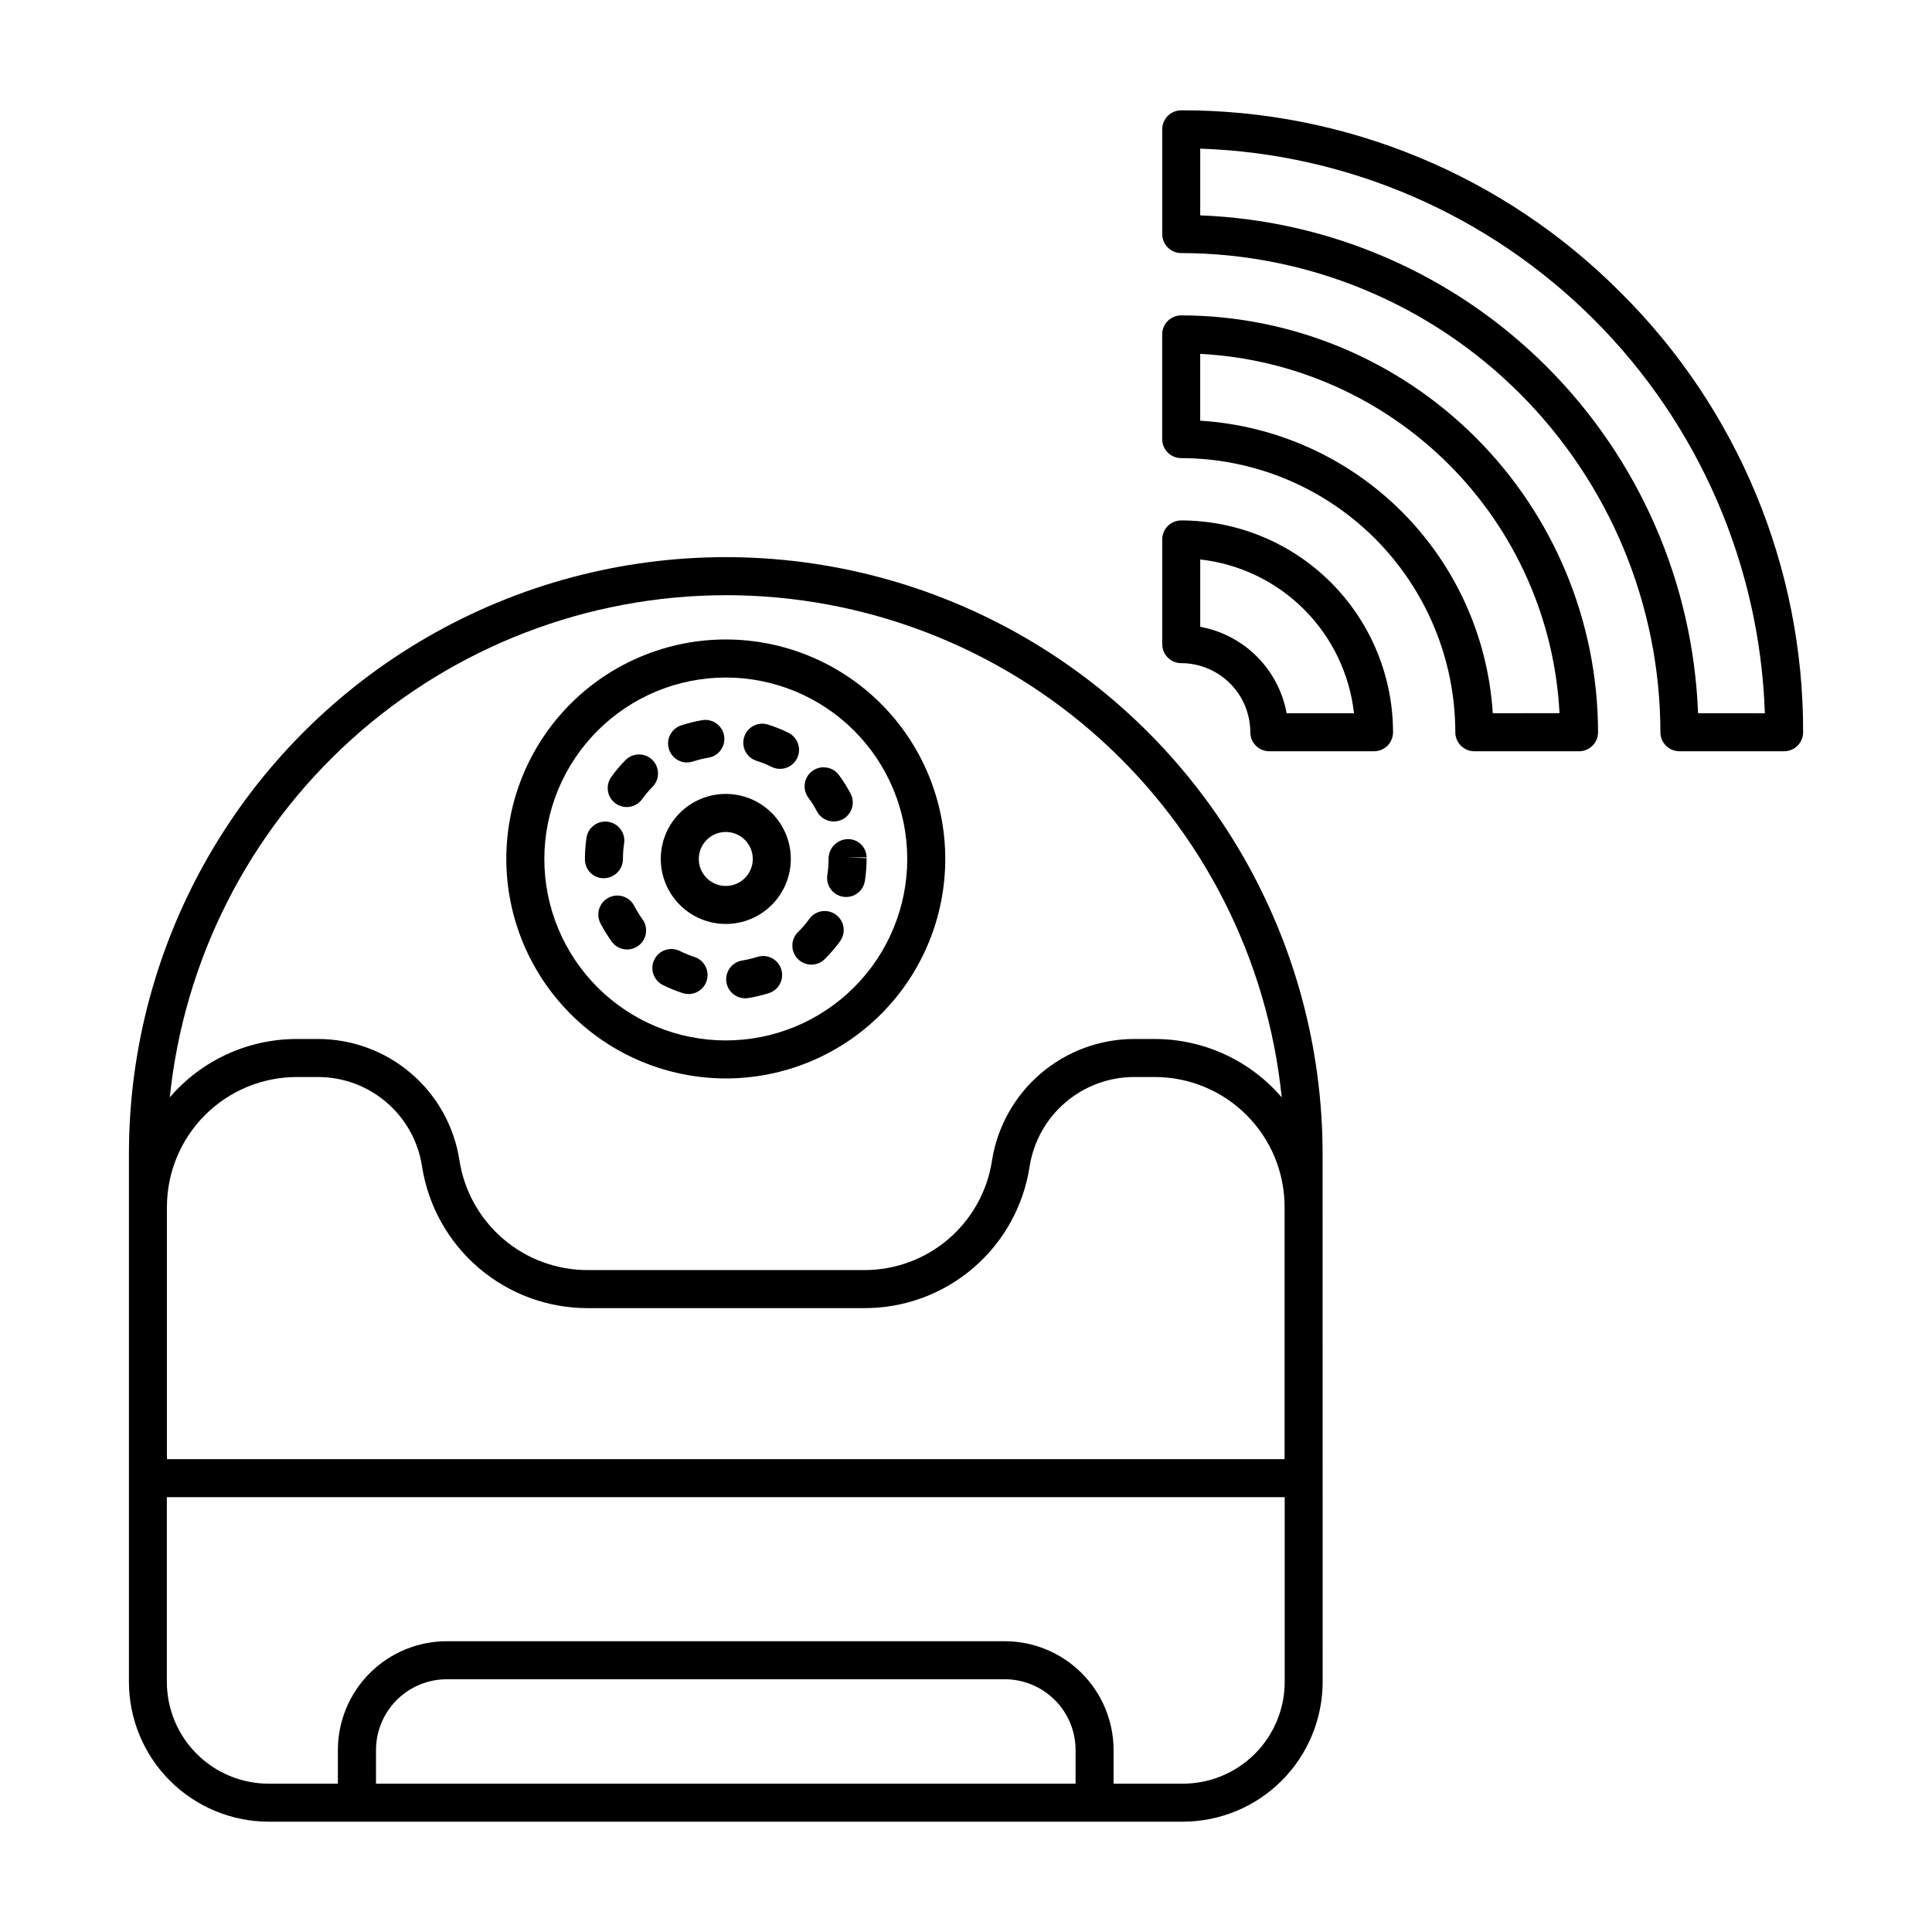
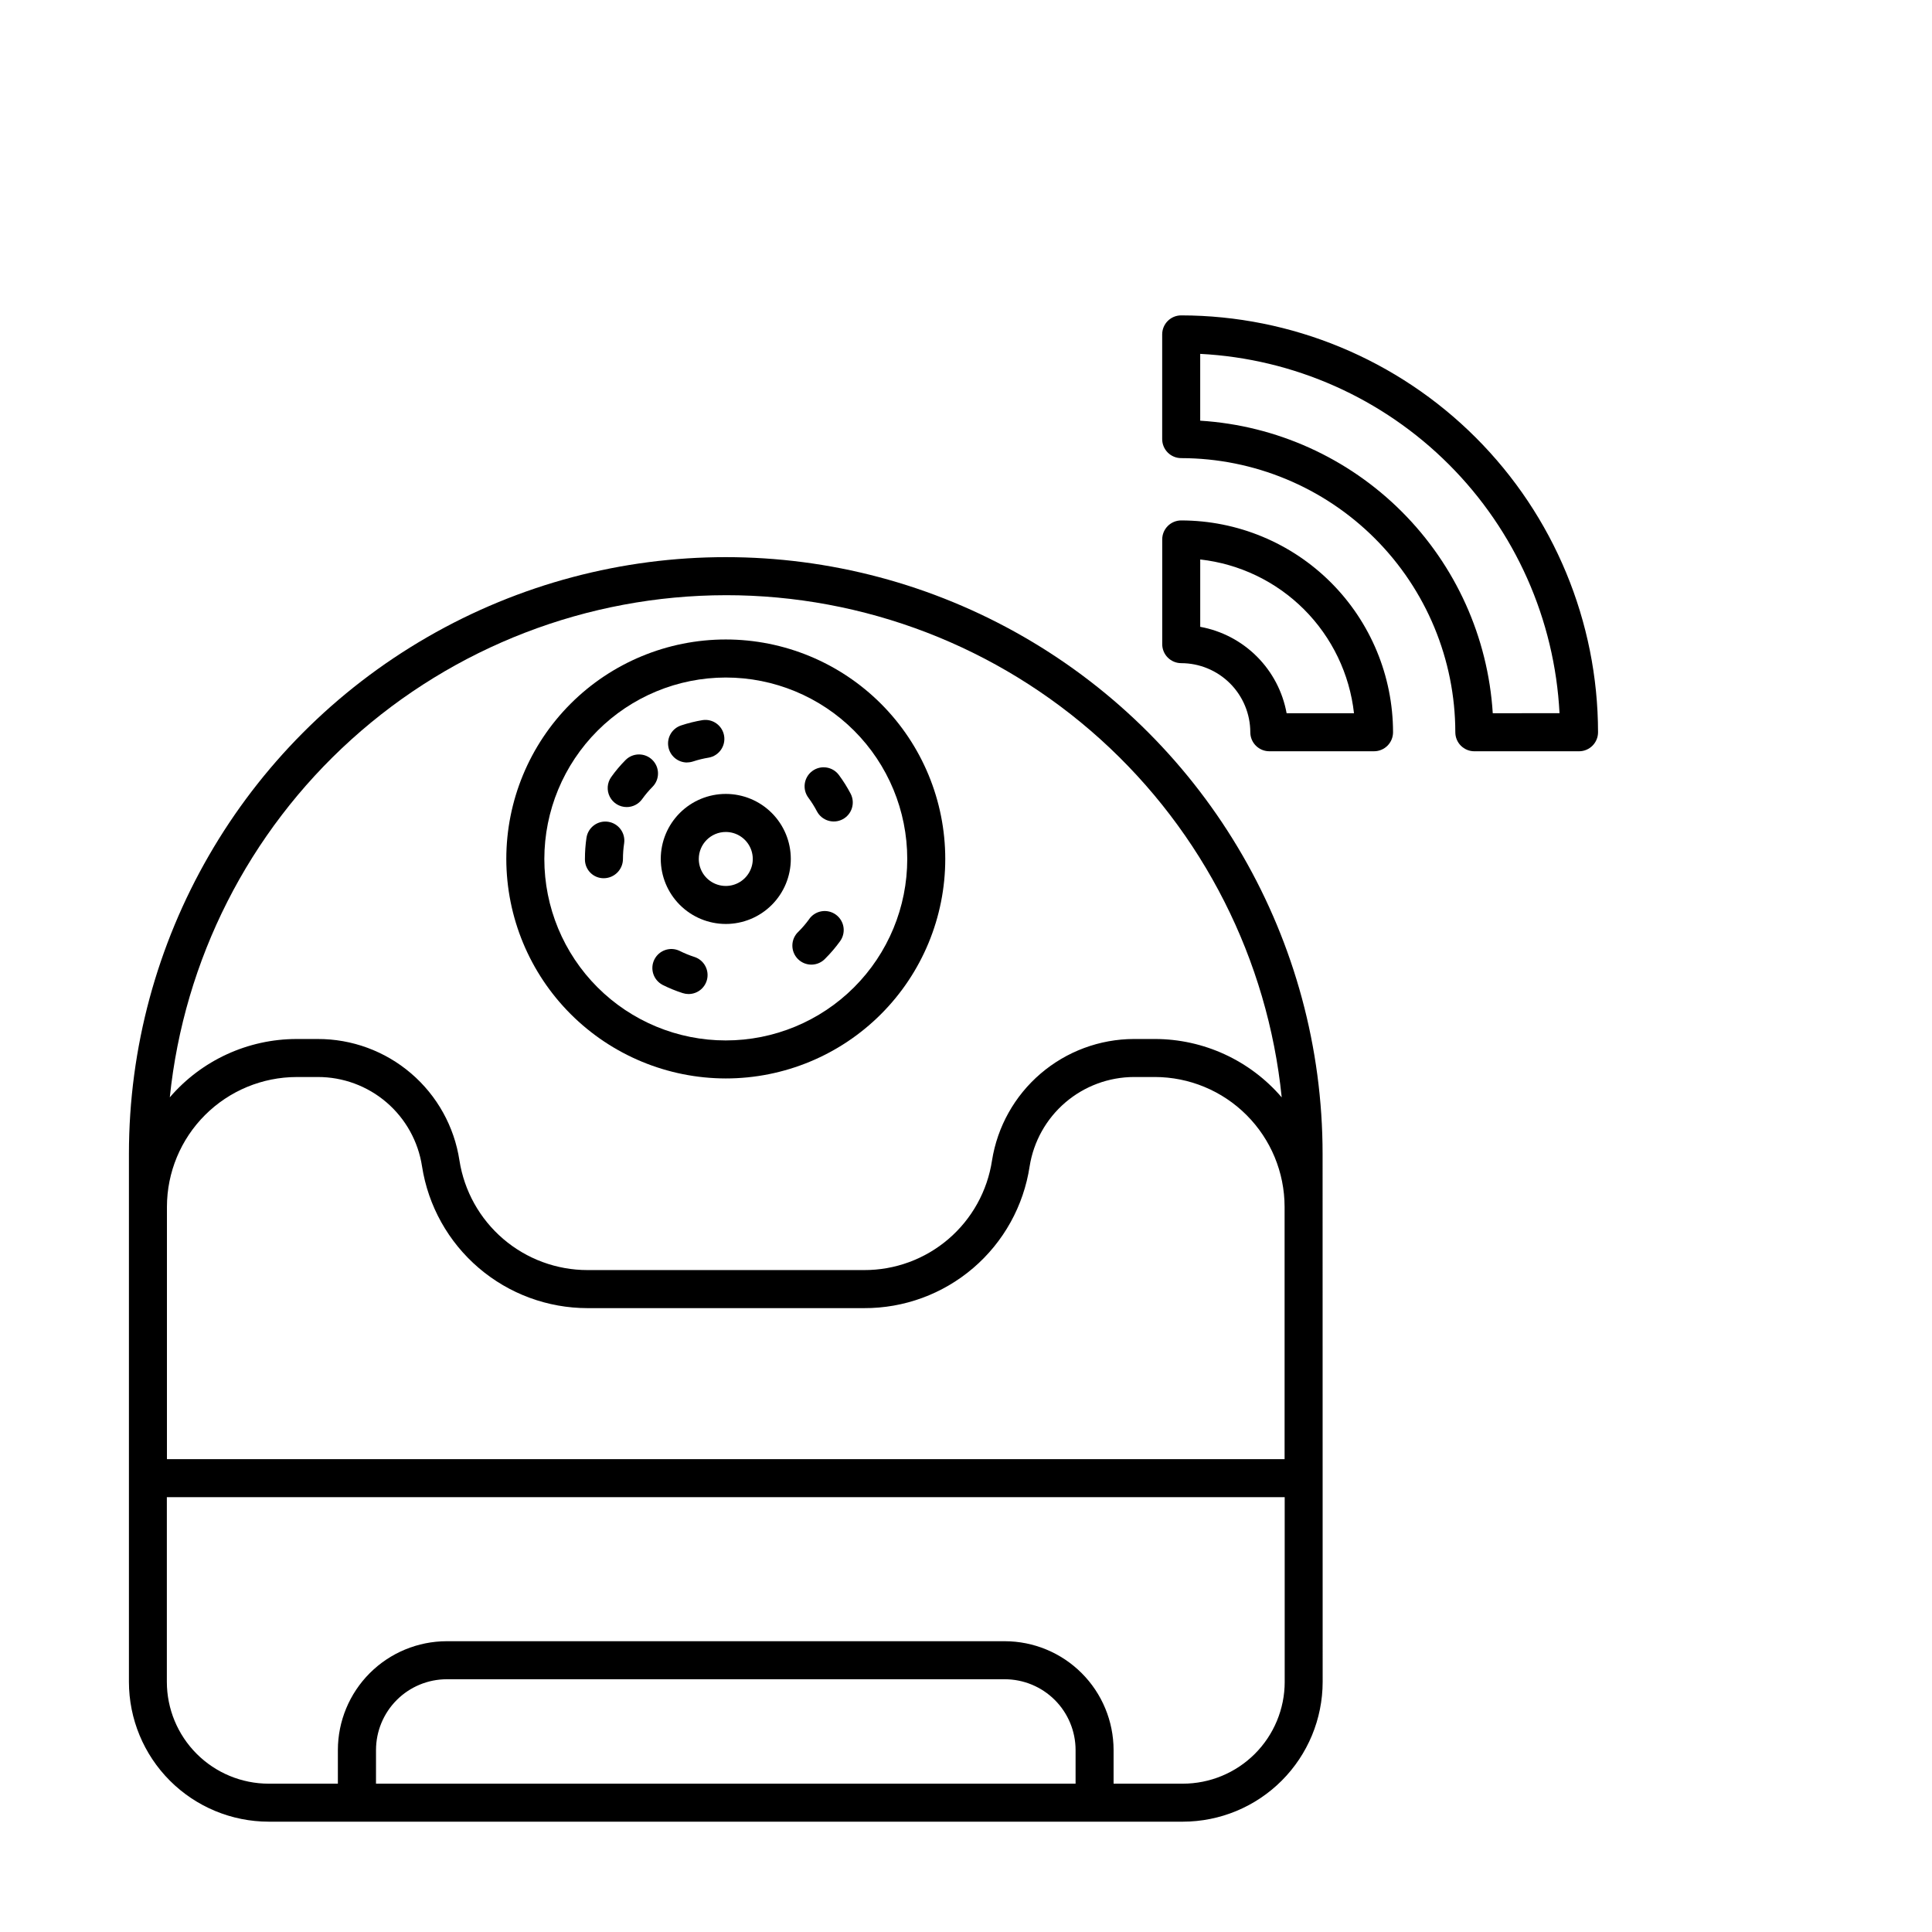
<svg xmlns="http://www.w3.org/2000/svg" fill="#000000" width="800px" height="800px" version="1.1" viewBox="144 144 512 512">
  <g>
    <path d="m494.5 449.82c0-56.508-30.148-108.72-79.082-136.98-48.938-28.254-109.23-28.254-158.17 0s-79.082 80.469-79.082 136.98v139.9c0.008 9.82 3.914 19.234 10.859 26.18 6.941 6.945 16.359 10.852 26.18 10.863h242.26c9.824-0.008 19.242-3.914 26.188-10.859 6.945-6.945 10.852-16.363 10.863-26.184zm-158.17-148.09c36.684-0.016 72.062 13.59 99.285 38.18 27.223 24.586 44.344 58.406 48.051 94.902-8.418-9.812-20.703-15.465-33.629-15.469h-5.543c-9.066 0.023-17.832 3.277-24.723 9.176-6.887 5.894-11.453 14.051-12.875 23.008-1.23 8.109-5.332 15.508-11.562 20.84-6.231 5.336-14.172 8.25-22.375 8.215h-73.254c-8.195 0-16.125-2.926-22.348-8.258-6.227-5.332-10.34-12.715-11.602-20.812-1.371-8.977-5.922-17.16-12.824-23.062-6.898-5.906-15.688-9.137-24.77-9.105h-5.512c-12.934-0.004-25.227 5.644-33.652 15.461 3.762-36.469 20.902-70.254 48.113-94.828 27.207-24.578 62.555-38.203 99.219-38.246zm-113.68 127.69h5.543c6.68-0.02 13.148 2.363 18.223 6.707 5.074 4.348 8.418 10.371 9.426 16.973 1.633 10.469 6.953 20.008 15.004 26.898 8.047 6.891 18.293 10.676 28.891 10.672h73.227c10.609 0.047 20.879-3.723 28.938-10.621 8.062-6.898 13.371-16.465 14.961-26.953 1.043-6.586 4.398-12.586 9.461-16.926 5.066-4.336 11.508-6.731 18.176-6.754h5.543c9.117 0.012 17.859 3.637 24.305 10.086 6.445 6.445 10.07 15.188 10.082 24.305v66.887h-296.19v-66.883c0.012-9.121 3.641-17.863 10.094-24.312 6.449-6.445 15.195-10.07 24.316-10.078zm20.992 187.27 0.004-8.922c0.004-4.969 1.984-9.738 5.5-13.254s8.285-5.492 13.254-5.496h147.89c4.969 0.008 9.734 1.984 13.25 5.5 3.516 3.516 5.492 8.281 5.5 13.25v8.922zm213.84 0-18.371 0.004v-8.926c-0.012-7.641-3.051-14.969-8.457-20.371-5.402-5.406-12.73-8.445-20.371-8.457h-147.91c-7.641 0.012-14.973 3.051-20.375 8.453-5.406 5.406-8.449 12.734-8.457 20.375v8.922l-18.359 0.004c-7.148-0.008-14.004-2.856-19.059-7.91-5.055-5.055-7.898-11.91-7.906-19.059v-48.953h296.24v48.949l0.004 0.004c-0.008 7.152-2.856 14.012-7.918 19.07-5.062 5.055-11.926 7.898-19.082 7.898z" />
    <path d="m336.34 429.8c15.426 0 30.223-6.129 41.129-17.039 10.91-10.906 17.035-25.703 17.035-41.129 0-15.426-6.125-30.219-17.035-41.129-10.906-10.906-25.703-17.035-41.129-17.035-15.426 0-30.219 6.129-41.129 17.035-10.906 10.91-17.035 25.703-17.035 41.129 0.02 15.422 6.152 30.207 17.055 41.109 10.906 10.906 25.691 17.039 41.109 17.059zm0-106.25c12.754 0 24.988 5.066 34.004 14.082 9.02 9.02 14.086 21.25 14.086 34.004 0 12.754-5.066 24.988-14.086 34.004-9.016 9.02-21.25 14.086-34.004 14.086-12.754 0-24.984-5.066-34.004-14.086-9.016-9.016-14.082-21.25-14.082-34.004 0.012-12.75 5.082-24.973 14.098-33.988s21.238-14.086 33.988-14.098z" />
    <path d="m326.1 346.05c0.539-0.004 1.078-0.094 1.59-0.262 1.352-0.445 2.734-0.781 4.137-1.008 2.707-0.492 4.519-3.066 4.07-5.781-0.449-2.715-2.992-4.566-5.711-4.16-1.93 0.32-3.828 0.789-5.68 1.406-2.356 0.773-3.797 3.144-3.398 5.59 0.395 2.449 2.512 4.242 4.992 4.234z" />
-     <path d="m344.52 345.63c1.355 0.426 2.676 0.961 3.949 1.594 2.492 1.246 5.516 0.234 6.758-2.258 1.242-2.492 0.23-5.516-2.258-6.758-1.754-0.871-3.57-1.605-5.438-2.191-2.652-0.836-5.484 0.641-6.316 3.293-0.836 2.656 0.641 5.484 3.293 6.32z" />
    <path d="m360.49 359c1.293 2.465 4.336 3.414 6.805 2.125 2.465-1.293 3.414-4.336 2.125-6.801-0.906-1.727-1.945-3.383-3.109-4.949-1.66-2.234-4.816-2.699-7.051-1.039-2.234 1.66-2.699 4.816-1.039 7.051 0.848 1.145 1.609 2.352 2.269 3.613z" />
-     <path d="m363.58 371.63c0 1.426-0.109 2.848-0.328 4.254-0.207 1.32 0.113 2.668 0.898 3.75s1.969 1.809 3.289 2.019c0.262 0.039 0.527 0.059 0.793 0.059 2.477 0 4.586-1.805 4.973-4.25 0.312-2 0.461-4.023 0.449-6.047l-5.039-0.191h5.039c-0.008-1.316-0.551-2.574-1.496-3.488-0.949-0.914-2.227-1.402-3.543-1.359-2.828 0.094-5.062 2.426-5.035 5.254z" />
-     <path d="m312.1 384.11c-0.602-1.207-1.668-2.121-2.949-2.539-1.285-0.414-2.684-0.297-3.879 0.324-1.199 0.625-2.098 1.699-2.492 2.992-0.395 1.289-0.258 2.684 0.383 3.871 0.898 1.727 1.926 3.379 3.074 4.949 1.684 2.125 4.746 2.539 6.934 0.934 2.184-1.605 2.707-4.652 1.184-6.894-0.84-1.152-1.594-2.371-2.254-3.637z" />
    <path d="m358.41 387.62c-0.84 1.148-1.766 2.234-2.773 3.242-1.02 0.926-1.621 2.231-1.652 3.609-0.035 1.379 0.496 2.711 1.473 3.688 0.973 0.977 2.305 1.508 3.684 1.477 1.379-0.035 2.684-0.633 3.609-1.652 1.387-1.383 2.656-2.871 3.805-4.453 0.824-1.078 1.18-2.445 0.984-3.789-0.195-1.344-0.926-2.551-2.023-3.348s-2.469-1.121-3.809-0.891c-1.336 0.227-2.527 0.984-3.297 2.102z" />
-     <path d="m344.83 397.54c-1.355 0.441-2.746 0.781-4.152 1.008-2.59 0.422-4.422 2.758-4.215 5.371 0.211 2.613 2.387 4.633 5.012 4.641 0.27 0 0.539-0.023 0.805-0.062 1.926-0.312 3.824-0.773 5.676-1.375 2.555-0.93 3.914-3.715 3.066-6.301-0.844-2.582-3.582-4.031-6.191-3.269z" />
    <path d="m309.09 371.63c0-1.375 0.105-2.75 0.309-4.109 0.418-2.754-1.477-5.324-4.231-5.742-2.754-0.418-5.324 1.477-5.742 4.231-0.273 1.852-0.414 3.723-0.41 5.598v0.191c0.004 1.324 0.539 2.594 1.484 3.523 0.945 0.93 2.227 1.441 3.551 1.418 2.793-0.043 5.035-2.316 5.039-5.109z" />
    <path d="m310.07 357.88c1.625 0.004 3.152-0.777 4.102-2.102 0.828-1.156 1.75-2.25 2.754-3.262 1.957-1.98 1.934-5.172-0.047-7.129-1.98-1.953-5.172-1.934-7.125 0.051-1.375 1.387-2.637 2.883-3.769 4.473-1.098 1.535-1.246 3.551-0.387 5.231 0.859 1.68 2.586 2.734 4.473 2.738z" />
    <path d="m319.5 404.96c1.746 0.883 3.559 1.625 5.422 2.223 0.496 0.16 1.016 0.242 1.535 0.246 2.488 0.008 4.609-1.801 4.996-4.258 0.383-2.457-1.082-4.828-3.453-5.582-1.355-0.438-2.676-0.98-3.949-1.621-2.469-1.152-5.402-0.133-6.629 2.297-1.227 2.43-0.297 5.394 2.094 6.695z" />
    <path d="m336.34 388.86c4.57 0 8.953-1.812 12.184-5.047 3.234-3.231 5.047-7.613 5.047-12.184 0-4.57-1.812-8.949-5.047-12.184-3.231-3.231-7.613-5.047-12.184-5.047-4.57 0-8.949 1.816-12.184 5.047-3.231 3.234-5.047 7.613-5.047 12.184 0.008 4.57 1.824 8.949 5.055 12.18 3.231 3.231 7.609 5.047 12.176 5.051zm0-24.379c2.894 0 5.504 1.746 6.609 4.418 1.109 2.676 0.496 5.75-1.551 7.797s-5.125 2.656-7.797 1.547c-2.676-1.109-4.418-3.719-4.414-6.613 0.004-3.945 3.207-7.144 7.152-7.148z" />
    <path d="m457.03 227.58c-2.785 0-5.039 2.258-5.039 5.039v27.75c0 1.336 0.531 2.617 1.477 3.562 0.941 0.945 2.227 1.477 3.562 1.477 19.258 0.023 37.723 7.684 51.344 21.305 13.617 13.617 21.277 32.082 21.301 51.344 0 1.336 0.527 2.617 1.473 3.562 0.945 0.945 2.227 1.477 3.562 1.477h27.75c1.336 0 2.617-0.531 3.562-1.477 0.945-0.945 1.477-2.227 1.477-3.562-0.031-29.289-11.68-57.371-32.391-78.082-20.711-20.711-48.789-32.359-78.078-32.395zm82.566 105.44c-1.254-20.148-9.828-39.148-24.105-53.426-14.273-14.277-33.273-22.852-53.426-24.109v-17.707c24.84 1.281 48.32 11.727 65.906 29.312 17.59 17.586 28.031 41.066 29.316 65.906z" />
    <path d="m457.04 281.92c-2.781 0-5.039 2.254-5.039 5.035v27.75c0 1.336 0.531 2.621 1.477 3.562 0.945 0.945 2.227 1.477 3.562 1.477 4.852 0.008 9.504 1.938 12.938 5.371 3.43 3.434 5.359 8.086 5.367 12.938 0 1.336 0.527 2.617 1.473 3.562 0.945 0.945 2.227 1.477 3.562 1.477h27.758c1.336 0 2.617-0.531 3.562-1.477 0.941-0.945 1.473-2.227 1.473-3.562-0.016-14.883-5.934-29.152-16.457-39.676-10.523-10.523-24.793-16.441-39.676-16.457zm27.926 51.098v-0.004c-1.035-5.691-3.781-10.93-7.871-15.02-4.09-4.094-9.332-6.84-15.023-7.879v-17.848c10.406 1.164 20.109 5.832 27.516 13.234 7.402 7.406 12.07 17.105 13.234 27.512z" />
-     <path d="m573.52 221.56c-30.812-31.02-72.762-48.422-116.48-48.324-2.785 0-5.039 2.258-5.039 5.039v27.754c0 1.336 0.531 2.617 1.477 3.562 0.941 0.945 2.227 1.477 3.562 1.477 33.664 0.039 65.941 13.43 89.746 37.238 23.805 23.805 37.199 56.082 37.238 89.746 0 1.336 0.531 2.617 1.477 3.562 0.941 0.945 2.227 1.477 3.562 1.477h27.75c1.336 0 2.617-0.531 3.562-1.477 0.941-0.945 1.473-2.227 1.473-3.562 0.102-43.727-17.301-85.676-48.324-116.49zm20.484 111.45c-1.316-34.57-15.637-67.367-40.102-91.832-24.461-24.465-57.258-38.785-91.832-40.105v-17.684c39.266 1.328 76.559 17.52 104.34 45.297 27.781 27.777 43.969 65.074 45.297 104.34z" />
  </g>
</svg>